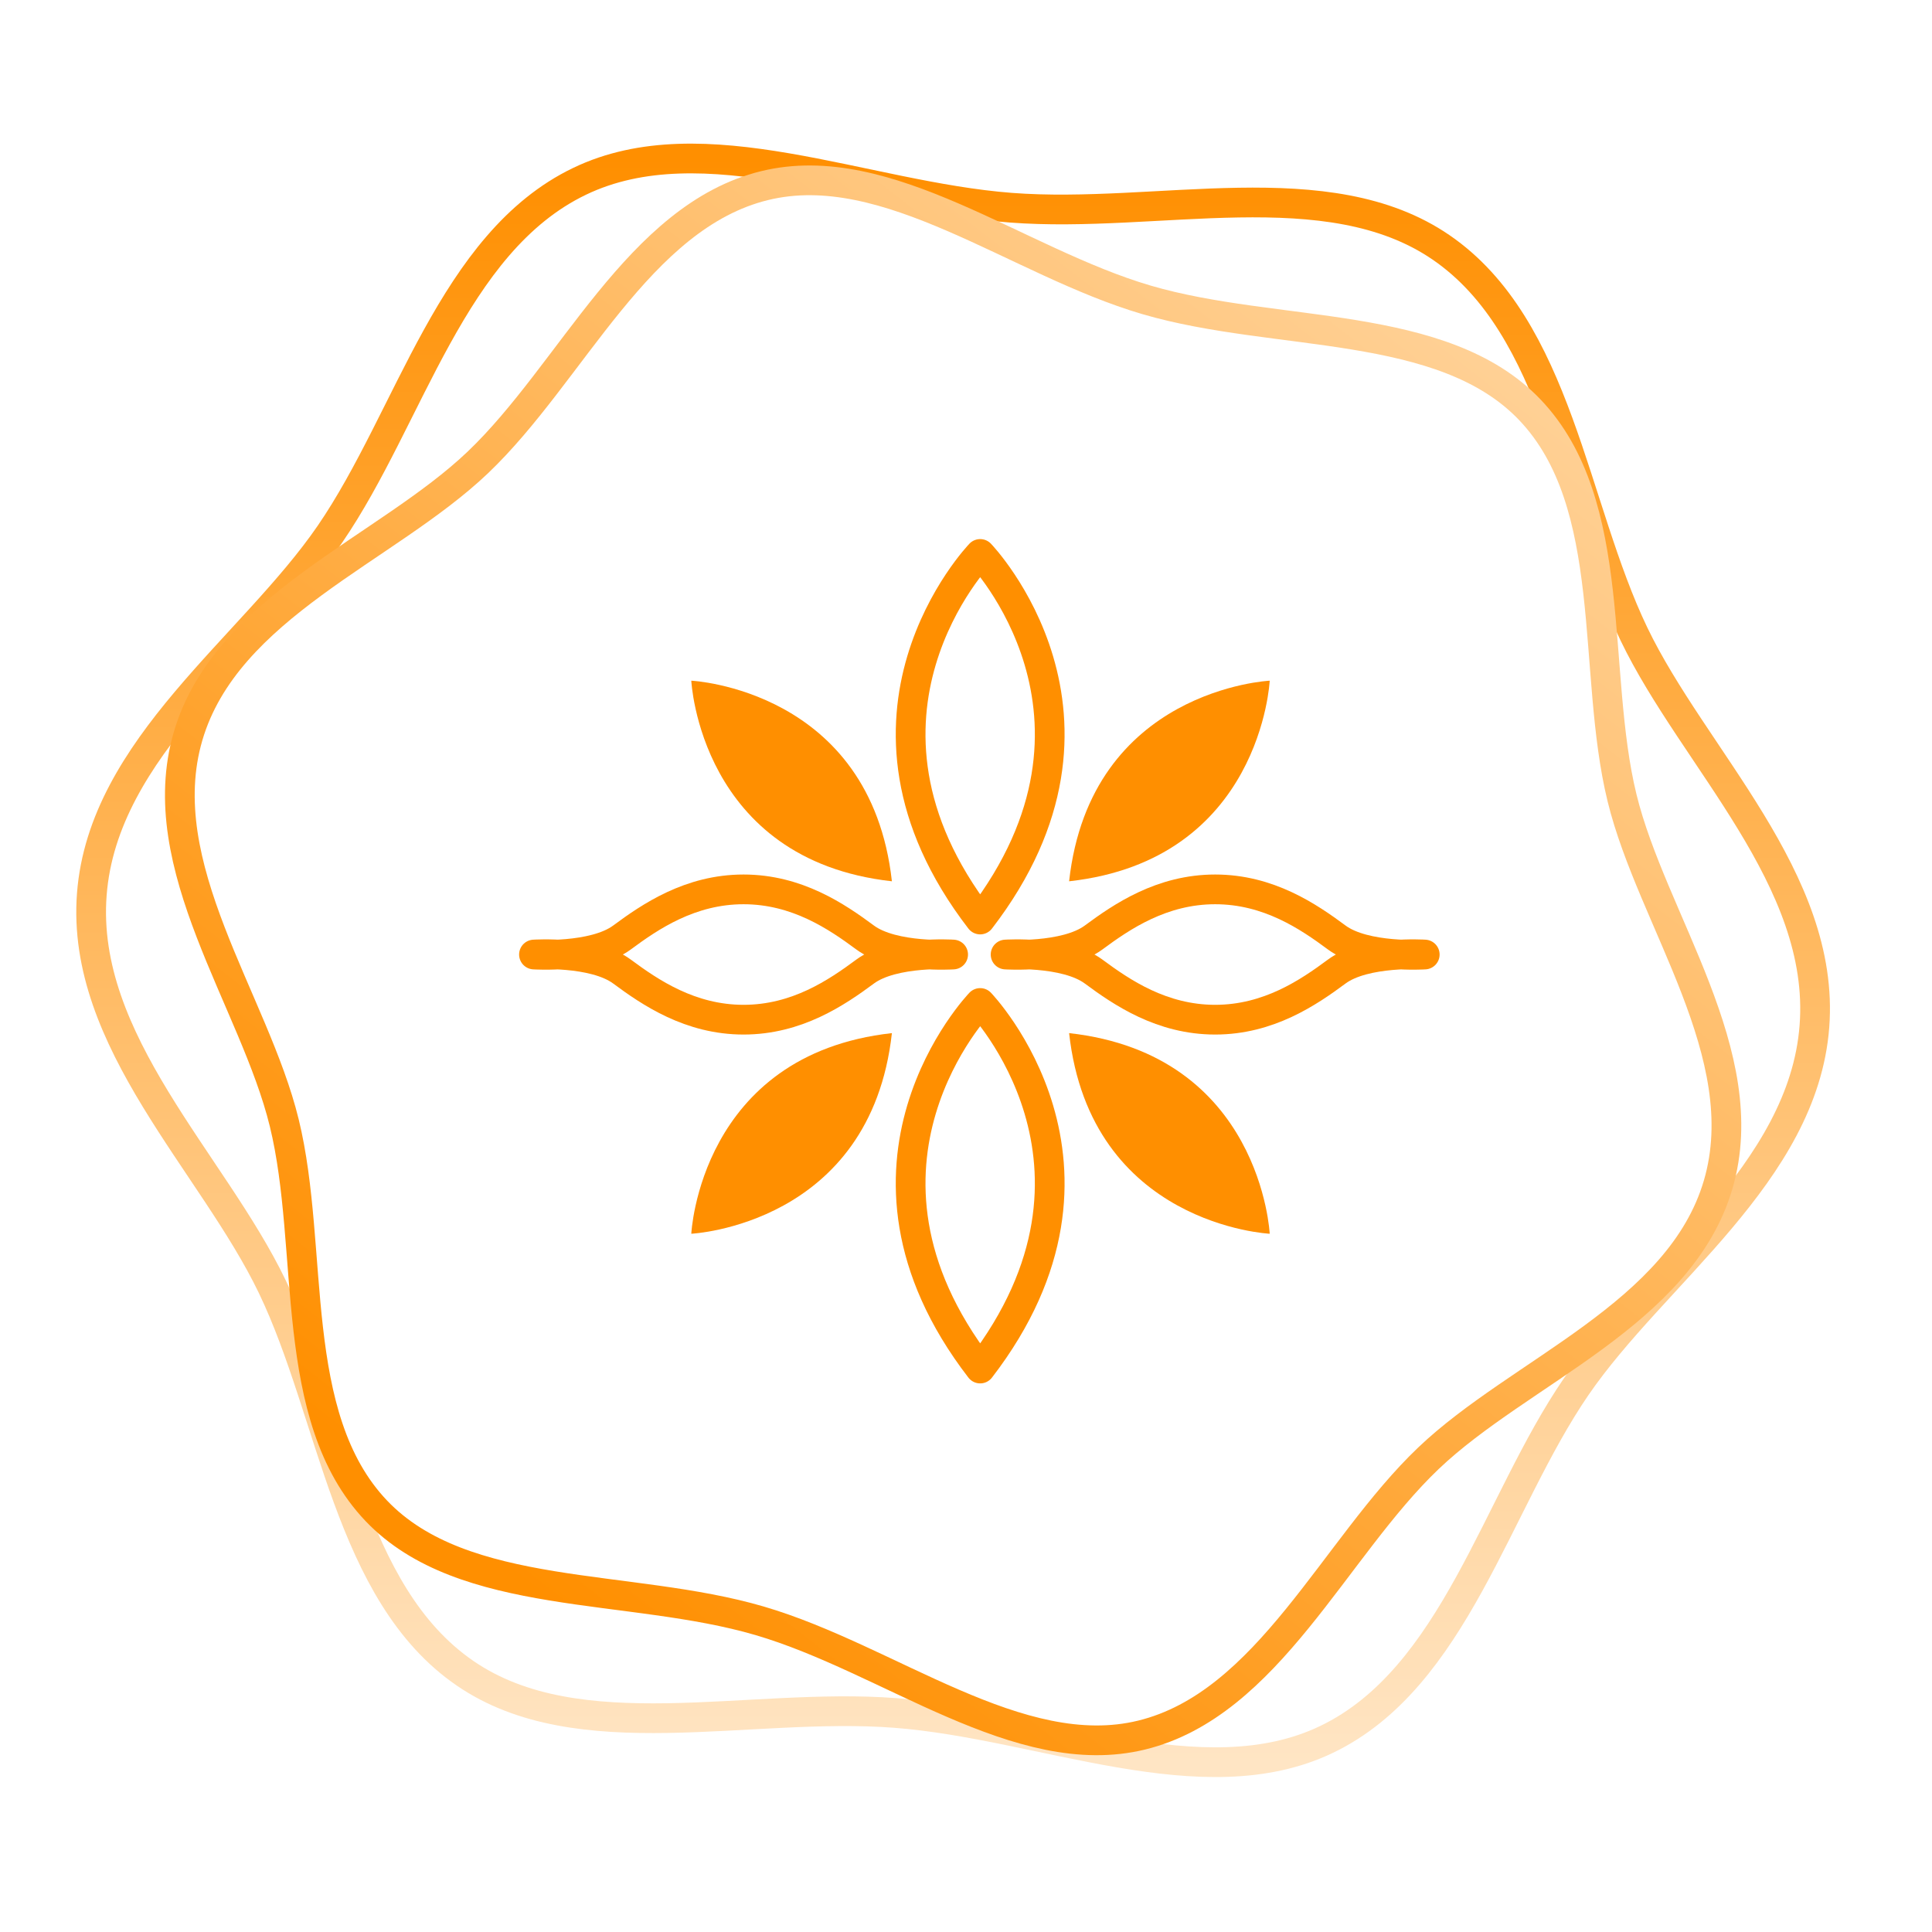
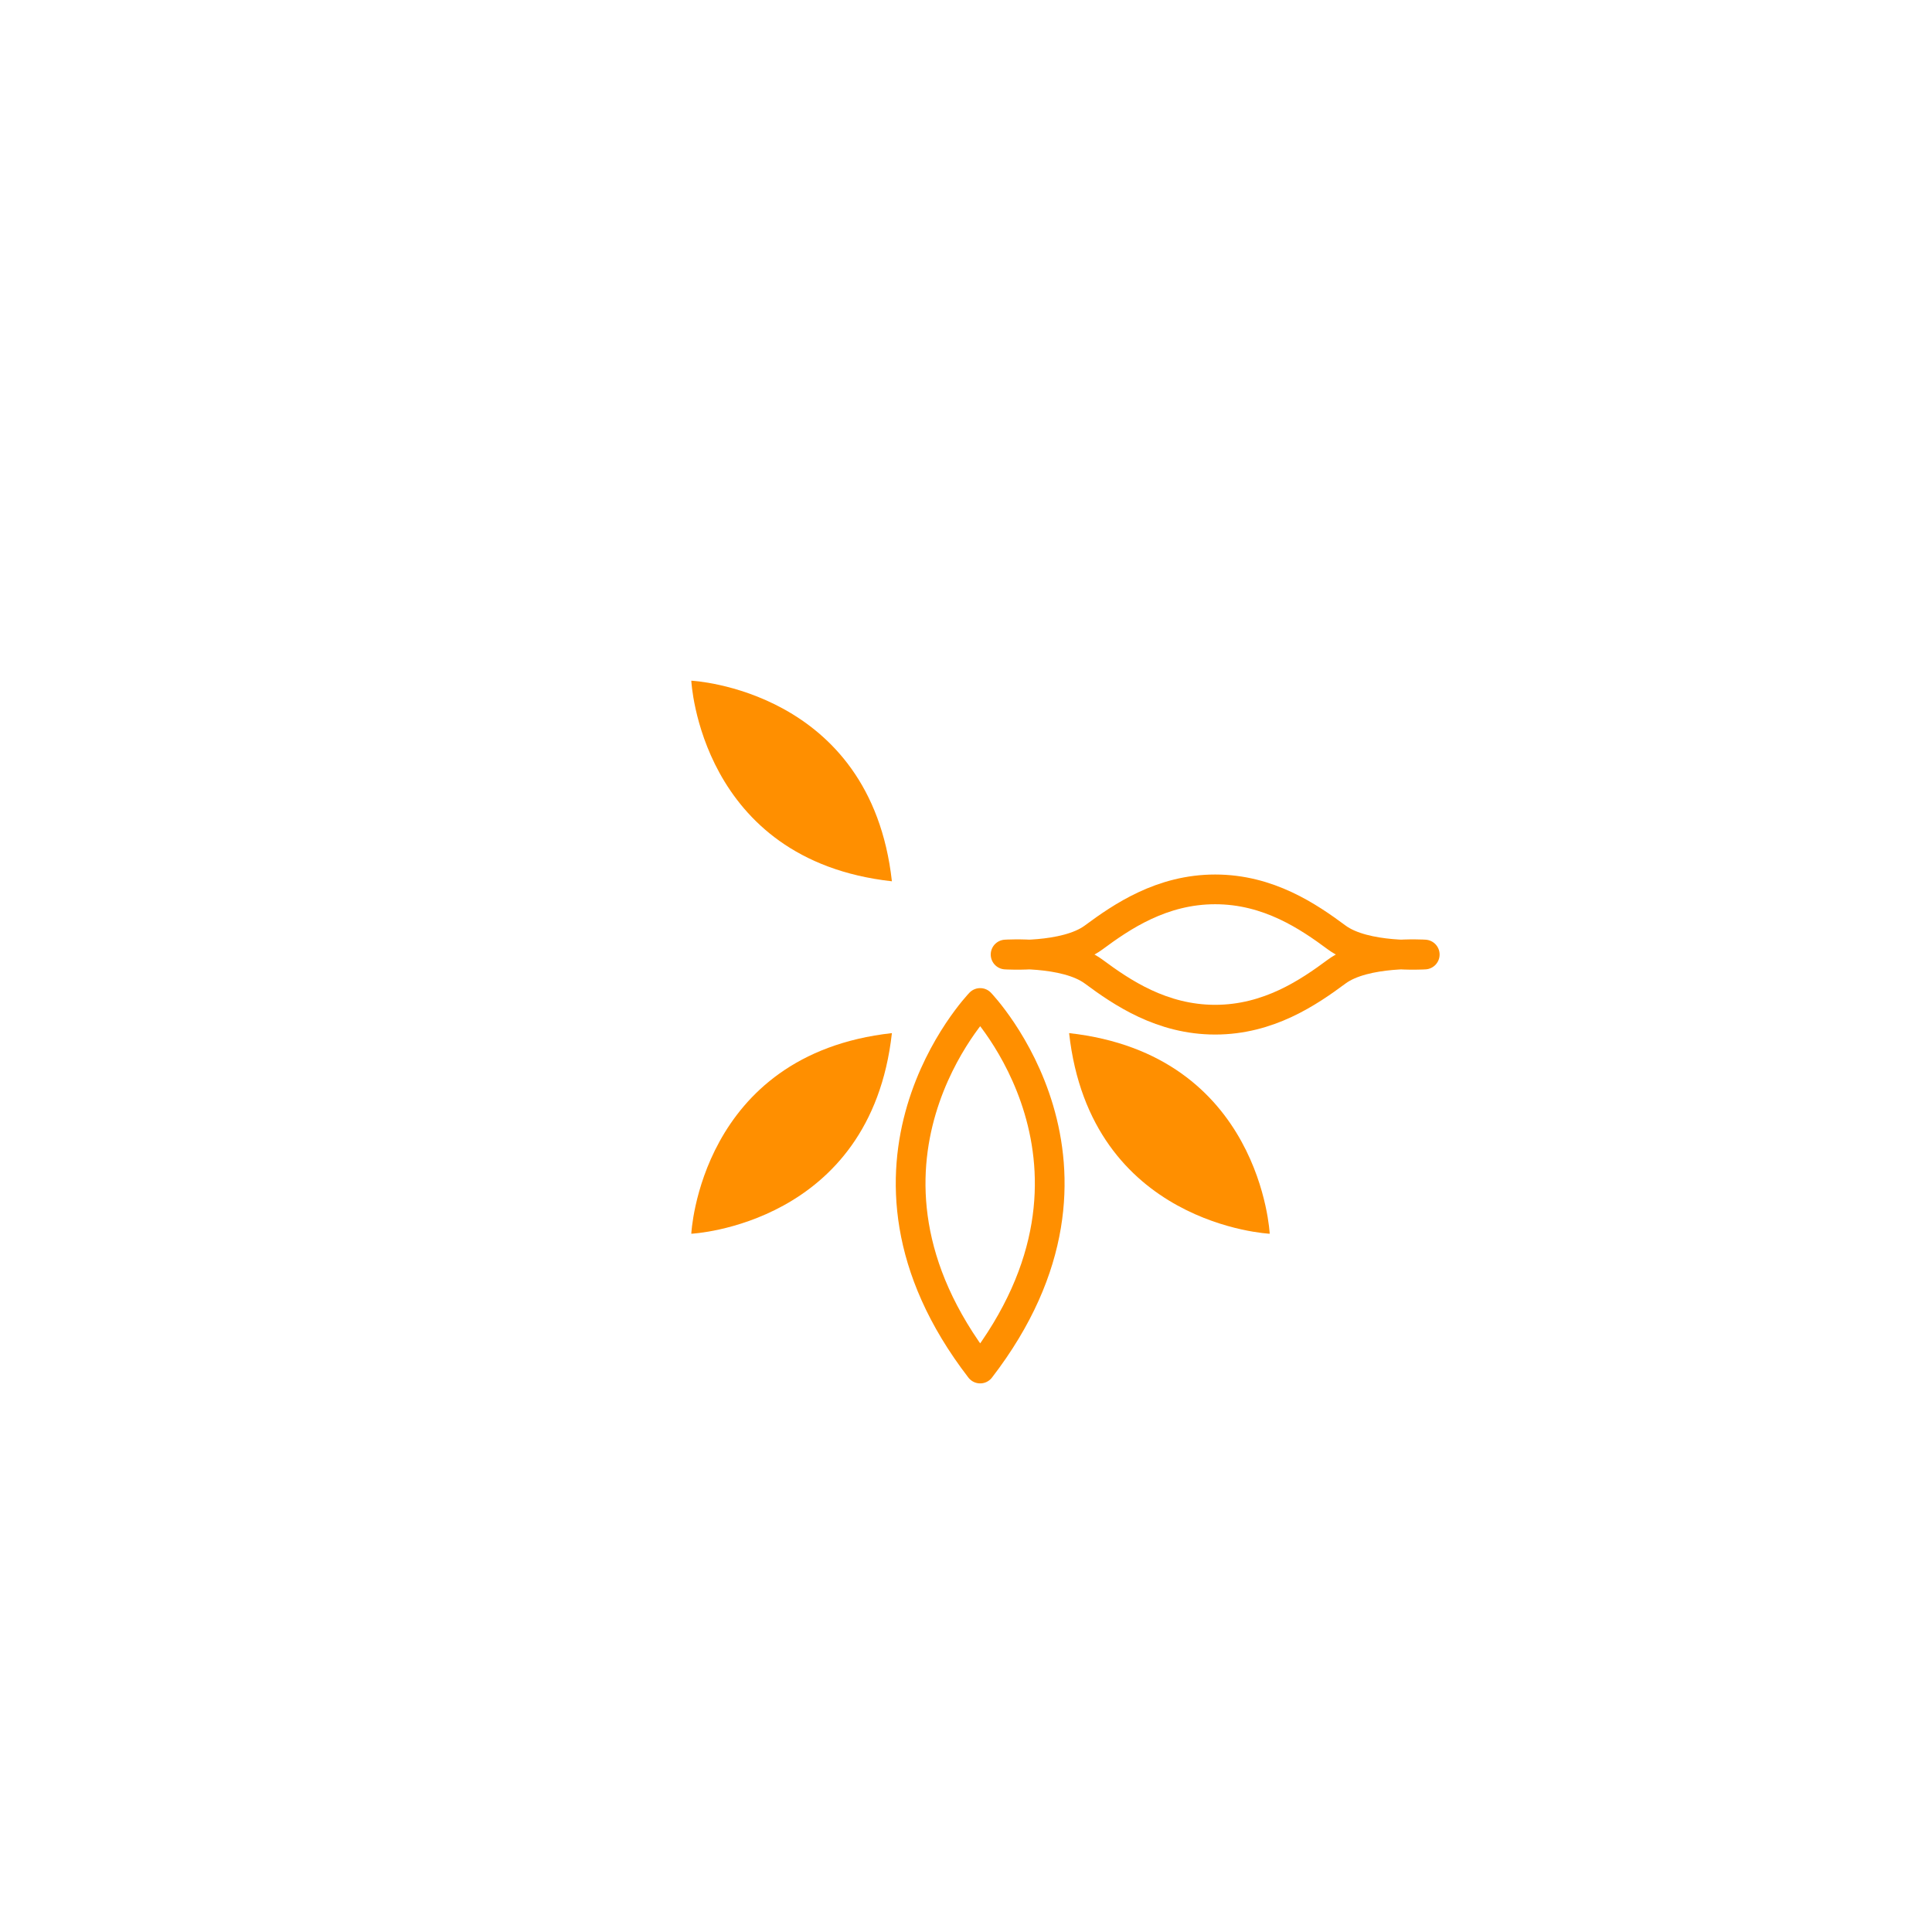
<svg xmlns="http://www.w3.org/2000/svg" width="65" height="65" viewBox="0 0 65 65" fill="none">
-   <path d="M3.089 30.087C3.468 25.142 8.486 21.783 11.104 17.966C13.803 14.029 15.197 8.168 19.5 6.1C23.671 4.095 29.063 6.609 34.008 6.988C38.954 7.367 44.667 5.706 48.483 8.323C52.421 11.023 52.904 17.027 54.972 21.331C56.976 25.501 61.423 29.586 61.044 34.532C60.664 39.478 55.646 42.836 53.029 46.653C50.33 50.59 48.936 56.452 44.633 58.52C40.462 60.524 35.07 58.011 30.124 57.631C25.179 57.252 19.466 58.914 15.65 56.297C11.712 53.597 11.229 47.592 9.161 43.289C7.157 39.118 2.71 35.033 3.089 30.087Z" stroke="url(#paint0_linear_1739_4758)" stroke-miterlimit="10" stroke-linecap="round" stroke-linejoin="round" />
-   <path d="M6.328 24.767C7.609 20.399 13 18.488 16.075 15.559C19.247 12.537 21.471 7.283 25.727 6.244C29.853 5.237 34.21 8.81 38.578 10.09C42.947 11.37 48.543 10.714 51.472 13.789C54.494 16.961 53.531 22.584 54.571 26.84C55.578 30.966 59.086 35.484 57.806 39.852C56.526 44.221 51.134 46.131 48.059 49.061C44.887 52.083 42.663 57.336 38.407 58.375C34.281 59.382 29.924 55.81 25.556 54.53C21.187 53.249 15.591 53.905 12.662 50.831C9.64 47.659 10.603 42.036 9.564 37.779C8.556 33.654 5.048 29.136 6.328 24.767Z" stroke="url(#paint1_linear_1739_4758)" stroke-miterlimit="10" stroke-linecap="round" stroke-linejoin="round" />
  <path d="M23.258 41.508C23.258 41.508 29.289 41.22 30.007 34.758C23.545 35.477 23.258 41.508 23.258 41.508Z" fill="#FF8F00" />
  <path d="M42.718 41.508C42.718 41.508 36.687 41.22 35.969 34.758C42.431 35.477 42.718 41.508 42.718 41.508Z" fill="#FF8F00" />
  <path d="M23.258 22.901C23.258 22.901 29.289 23.188 30.007 29.65C23.545 28.933 23.258 22.901 23.258 22.901Z" fill="#FF8F00" />
-   <path d="M42.718 22.901C42.718 22.901 36.687 23.188 35.969 29.65C42.431 28.933 42.718 22.901 42.718 22.901Z" fill="#FF8F00" />
-   <path d="M25.016 34.306C26.813 34.306 28.155 33.391 29.107 32.686C30.059 31.981 32.067 32.114 32.067 32.114C32.067 32.114 30.059 32.247 29.107 31.542C28.155 30.837 26.813 29.922 25.016 29.922C23.219 29.922 21.877 30.837 20.925 31.542C19.974 32.247 17.965 32.114 17.965 32.114C17.965 32.114 19.974 31.981 20.925 32.686C21.877 33.391 23.219 34.306 25.016 34.306Z" stroke="#FF8F00" stroke-miterlimit="10" stroke-linecap="round" stroke-linejoin="round" />
  <path d="M40.883 34.306C42.68 34.306 44.023 33.391 44.974 32.686C45.926 31.981 47.934 32.114 47.934 32.114C47.934 32.114 45.926 32.247 44.974 31.542C44.023 30.837 42.681 29.922 40.883 29.922C39.086 29.922 37.744 30.837 36.792 31.542C35.841 32.247 33.832 32.114 33.832 32.114C33.832 32.114 35.841 31.981 36.792 32.686C37.744 33.391 39.086 34.306 40.883 34.306Z" stroke="#FF8F00" stroke-miterlimit="10" stroke-linecap="round" stroke-linejoin="round" />
-   <path d="M32.977 18.637C32.977 18.637 27.712 24.099 32.977 30.936C38.241 24.099 32.977 18.637 32.977 18.637Z" stroke="#FF8F00" stroke-miterlimit="10" stroke-linecap="round" stroke-linejoin="round" />
  <path d="M32.977 33.744C32.977 33.744 27.712 39.206 32.977 46.043C38.241 39.206 32.977 33.744 32.977 33.744Z" stroke="#FF8F00" stroke-miterlimit="10" stroke-linecap="round" stroke-linejoin="round" />
  <defs>
    <linearGradient id="paint0_linear_1739_4758" x1="32.066" y1="5.333" x2="32.066" y2="59.287" gradientUnits="userSpaceOnUse">
      <stop stop-color="#FF8F00" />
      <stop offset="1" stop-color="#FFE5C4" />
    </linearGradient>
    <linearGradient id="paint1_linear_1739_4758" x1="3.023" y1="41.923" x2="45.405" y2="-12.567" gradientUnits="userSpaceOnUse">
      <stop stop-color="#FF8F00" />
      <stop offset="1" stop-color="#FFE5C4" />
    </linearGradient>
  </defs>
</svg>